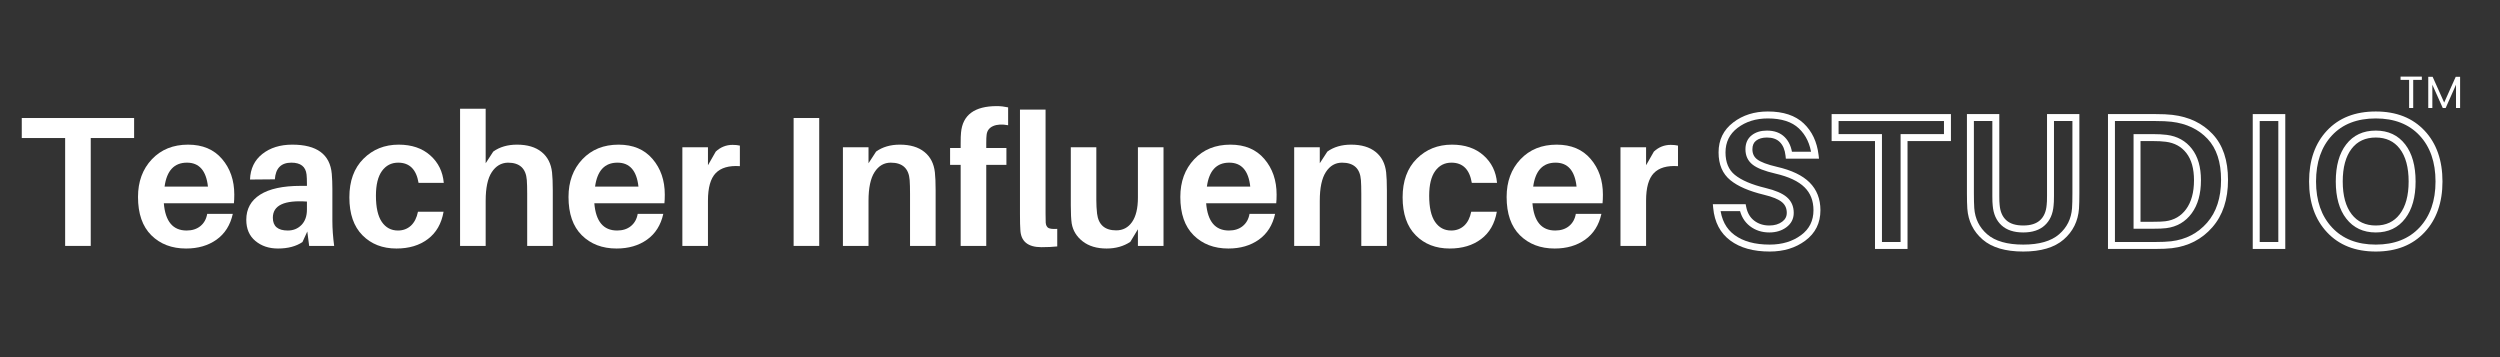
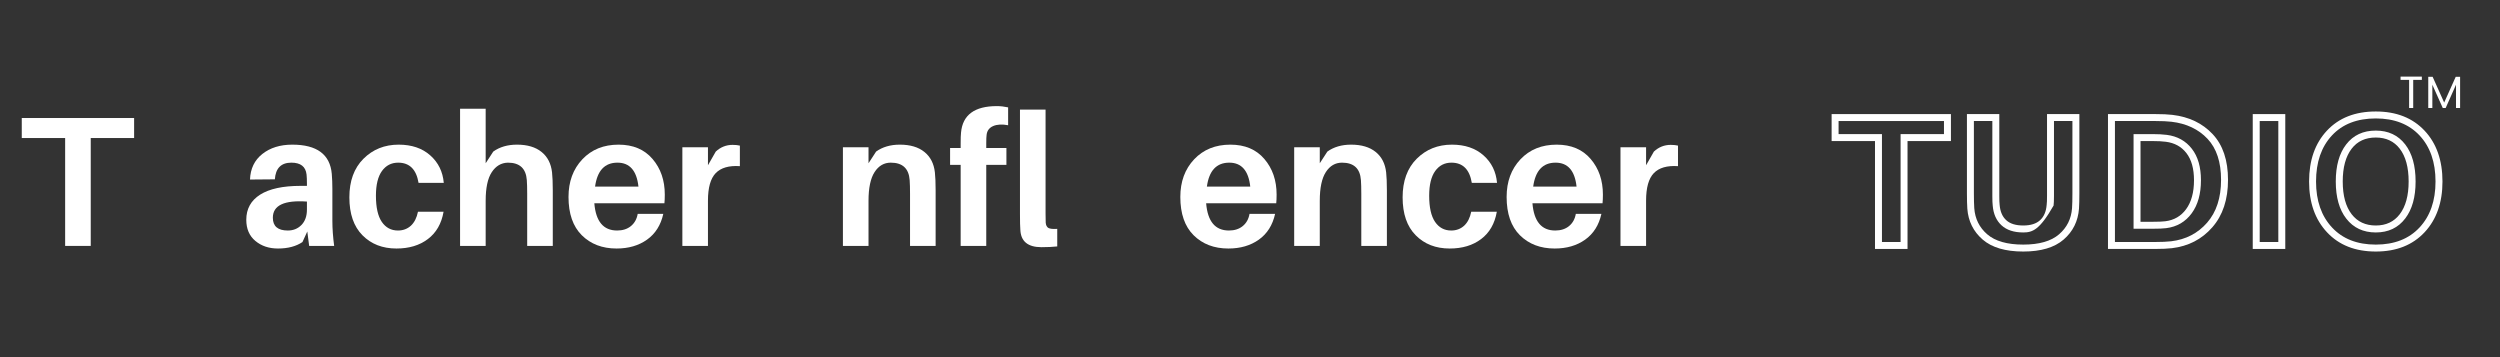
<svg xmlns="http://www.w3.org/2000/svg" width="700" zoomAndPan="magnify" viewBox="0 0 525 75" height="100" preserveAspectRatio="xMidYMid meet" version="1.2">
  <rect x="0" y="0" width="525" height="75" fill="#333333" stroke="none" />
  <defs />
  <g id="92de1e4ecf">
    <g style="fill:#ffffff;fill-opacity:1;">
      <g transform="translate(3.68, 51.642)">
        <path style="stroke:none" d="M 24.484 -22.656 L 15.375 -22.656 L 15.375 0 L 10 0 L 10 -22.656 L 0.891 -22.656 L 0.891 -26.859 L 24.484 -26.859 Z M 24.484 -22.656 " />
      </g>
    </g>
    <g style="fill:#ffffff;fill-opacity:1;">
      <g transform="translate(27.935, 51.642)">
-         <path style="stroke:none" d="M 21.266 -10.781 C 21.266 -10.031 21.238 -9.422 21.188 -8.953 L 6.469 -8.953 C 6.781 -5.141 8.375 -3.234 11.25 -3.234 C 12.414 -3.234 13.379 -3.539 14.141 -4.156 C 14.91 -4.781 15.391 -5.641 15.578 -6.734 L 20.953 -6.734 C 20.43 -4.367 19.289 -2.562 17.531 -1.312 C 15.781 -0.07 13.648 0.547 11.141 0.547 C 8.148 0.547 5.719 -0.379 3.844 -2.234 C 1.977 -4.086 1.047 -6.77 1.047 -10.281 C 1.047 -13.5 2.016 -16.133 3.953 -18.188 C 5.891 -20.238 8.426 -21.266 11.562 -21.266 C 14.602 -21.266 16.977 -20.266 18.688 -18.266 C 20.406 -16.266 21.266 -13.77 21.266 -10.781 Z M 11.328 -17.484 C 8.648 -17.484 7.082 -15.805 6.625 -12.453 L 15.734 -12.453 C 15.367 -15.805 13.898 -17.484 11.328 -17.484 Z M 11.328 -17.484 " />
-       </g>
+         </g>
    </g>
    <g style="fill:#ffffff;fill-opacity:1;">
      <g transform="translate(50.439, 51.642)">
        <path style="stroke:none" d="M 14.484 0 L 14.094 -3.031 L 13.078 -0.812 C 11.734 0.094 10.02 0.547 7.938 0.547 C 6.039 0.547 4.457 0.016 3.188 -1.047 C 1.914 -2.109 1.281 -3.586 1.281 -5.484 C 1.281 -7.773 2.25 -9.535 4.188 -10.766 C 6.125 -11.992 8.957 -12.609 12.688 -12.609 L 14.016 -12.609 L 14.016 -13.047 C 14.016 -13.879 13.988 -14.523 13.938 -14.984 C 13.758 -16.648 12.695 -17.484 10.75 -17.484 C 8.594 -17.484 7.438 -16.316 7.281 -13.984 L 2.062 -13.938 C 2.145 -16.219 3.008 -18.008 4.656 -19.312 C 6.301 -20.613 8.395 -21.266 10.938 -21.266 C 16.102 -21.266 18.867 -19.223 19.234 -15.141 C 19.316 -14.16 19.359 -13.098 19.359 -11.953 L 19.359 -5.25 C 19.359 -3.664 19.484 -1.914 19.734 0 Z M 10 -3.234 C 11.145 -3.234 12.098 -3.617 12.859 -4.391 C 13.629 -5.172 14.016 -6.25 14.016 -7.625 L 14.016 -9.312 C 9.242 -9.645 6.859 -8.516 6.859 -5.922 C 6.859 -4.129 7.906 -3.234 10 -3.234 Z M 10 -3.234 " />
      </g>
    </g>
    <g style="fill:#ffffff;fill-opacity:1;">
      <g transform="translate(72.32, 51.642)">
        <path style="stroke:none" d="M 11.406 -21.266 C 14.133 -21.266 16.344 -20.516 18.031 -19.016 C 19.719 -17.523 20.664 -15.598 20.875 -13.234 L 15.578 -13.234 C 15.109 -16.066 13.68 -17.484 11.297 -17.484 C 9.867 -17.484 8.734 -16.898 7.891 -15.734 C 7.047 -14.566 6.625 -12.836 6.625 -10.547 C 6.625 -8.086 7.035 -6.254 7.859 -5.047 C 8.691 -3.836 9.82 -3.234 11.25 -3.234 C 12.312 -3.234 13.211 -3.566 13.953 -4.234 C 14.691 -4.91 15.191 -5.891 15.453 -7.172 L 20.828 -7.172 C 20.391 -4.672 19.289 -2.758 17.531 -1.438 C 15.781 -0.113 13.582 0.547 10.938 0.547 C 8.008 0.547 5.629 -0.379 3.797 -2.234 C 1.961 -4.086 1.047 -6.742 1.047 -10.203 C 1.047 -13.629 2.031 -16.328 4 -18.297 C 5.977 -20.273 8.445 -21.266 11.406 -21.266 Z M 11.406 -21.266 " />
      </g>
    </g>
    <g style="fill:#ffffff;fill-opacity:1;">
      <g transform="translate(94.162, 51.642)">
        <path style="stroke:none" d="M 21.766 -15.453 C 21.867 -14.523 21.922 -13.27 21.922 -11.688 L 21.922 0 L 16.547 0 L 16.547 -10.938 C 16.547 -12.156 16.52 -13.117 16.469 -13.828 C 16.289 -16.266 14.969 -17.484 12.5 -17.484 C 11.094 -17.453 9.961 -16.785 9.109 -15.484 C 8.254 -14.191 7.828 -12.188 7.828 -9.469 L 7.828 0 L 2.453 0 L 2.453 -28.812 L 7.828 -28.812 L 7.828 -17.359 L 9.422 -19.812 C 10.773 -20.781 12.438 -21.266 14.406 -21.266 C 16.582 -21.266 18.301 -20.754 19.562 -19.734 C 20.82 -18.723 21.555 -17.297 21.766 -15.453 Z M 21.766 -15.453 " />
      </g>
    </g>
    <g style="fill:#ffffff;fill-opacity:1;">
      <g transform="translate(118.34, 51.642)">
        <path style="stroke:none" d="M 21.266 -10.781 C 21.266 -10.031 21.238 -9.422 21.188 -8.953 L 6.469 -8.953 C 6.781 -5.141 8.375 -3.234 11.25 -3.234 C 12.414 -3.234 13.379 -3.539 14.141 -4.156 C 14.91 -4.781 15.391 -5.641 15.578 -6.734 L 20.953 -6.734 C 20.43 -4.367 19.289 -2.562 17.531 -1.312 C 15.781 -0.07 13.648 0.547 11.141 0.547 C 8.148 0.547 5.719 -0.379 3.844 -2.234 C 1.977 -4.086 1.047 -6.77 1.047 -10.281 C 1.047 -13.5 2.016 -16.133 3.953 -18.188 C 5.891 -20.238 8.426 -21.266 11.562 -21.266 C 14.602 -21.266 16.977 -20.266 18.688 -18.266 C 20.406 -16.266 21.266 -13.77 21.266 -10.781 Z M 11.328 -17.484 C 8.648 -17.484 7.082 -15.805 6.625 -12.453 L 15.734 -12.453 C 15.367 -15.805 13.898 -17.484 11.328 -17.484 Z M 11.328 -17.484 " />
      </g>
    </g>
    <g style="fill:#ffffff;fill-opacity:1;">
      <g transform="translate(140.843, 51.642)">
        <path style="stroke:none" d="M 13 -21.219 C 13.602 -21.219 14.113 -21.164 14.531 -21.062 L 14.531 -16.75 C 12.238 -16.906 10.547 -16.414 9.453 -15.281 C 8.367 -14.156 7.828 -12.227 7.828 -9.5 L 7.828 0 L 2.453 0 L 2.453 -20.719 L 7.828 -20.719 L 7.828 -16.938 L 9.469 -19.812 C 10.477 -20.75 11.656 -21.219 13 -21.219 Z M 13 -21.219 " />
      </g>
    </g>
    <g style="fill:#ffffff;fill-opacity:1;">
      <g transform="translate(155.638, 51.642)">
        <path style="stroke:none" d="" />
      </g>
    </g>
    <g style="fill:#ffffff;fill-opacity:1;">
      <g transform="translate(163.191, 51.642)">
-         <path style="stroke:none" d="M 8.844 0 L 3.469 0 L 3.469 -26.859 L 8.844 -26.859 Z M 8.844 0 " />
-       </g>
+         </g>
    </g>
    <g style="fill:#ffffff;fill-opacity:1;">
      <g transform="translate(174.56, 51.642)">
        <path style="stroke:none" d="M 21.766 -15.453 C 21.867 -14.523 21.922 -13.27 21.922 -11.688 L 21.922 0 L 16.547 0 L 16.547 -10.938 C 16.547 -12.156 16.52 -13.117 16.469 -13.828 C 16.289 -16.266 14.969 -17.484 12.5 -17.484 C 11.094 -17.484 9.961 -16.828 9.109 -15.516 C 8.254 -14.203 7.828 -12.188 7.828 -9.469 L 7.828 0 L 2.453 0 L 2.453 -20.719 L 7.828 -20.719 L 7.828 -17.359 L 9.422 -19.812 C 10.773 -20.781 12.438 -21.266 14.406 -21.266 C 16.582 -21.266 18.301 -20.754 19.562 -19.734 C 20.82 -18.723 21.555 -17.297 21.766 -15.453 Z M 21.766 -15.453 " />
      </g>
    </g>
    <g style="fill:#ffffff;fill-opacity:1;">
      <g transform="translate(198.738, 51.642)">
        <path style="stroke:none" d="M 8.453 -23.359 C 8.398 -22.992 8.375 -22.398 8.375 -21.578 L 8.375 -20.562 L 12.609 -20.562 L 12.609 -17.016 L 8.375 -17.016 L 8.375 0 L 3 0 L 3 -17.016 L 0.781 -17.016 L 0.781 -20.562 L 3 -20.562 L 3 -21.422 C 3 -22.535 3.023 -23.328 3.078 -23.797 C 3.41 -27.504 5.914 -29.359 10.594 -29.359 C 11.375 -29.359 12.164 -29.27 12.969 -29.094 L 12.969 -25.344 C 11.695 -25.582 10.648 -25.523 9.828 -25.172 C 9.016 -24.816 8.555 -24.211 8.453 -23.359 Z M 8.453 -23.359 " />
      </g>
    </g>
    <g style="fill:#ffffff;fill-opacity:1;">
      <g transform="translate(211.897, 51.642)">
        <path style="stroke:none" d="M 7.672 -28.625 L 7.672 -6.781 C 7.672 -5.863 7.68 -5.227 7.703 -4.875 C 7.754 -4.32 7.945 -3.953 8.281 -3.766 C 8.625 -3.586 9.238 -3.523 10.125 -3.578 L 10.125 0.109 C 9.188 0.211 8.082 0.266 6.812 0.266 C 3.957 0.266 2.477 -0.953 2.375 -3.391 C 2.32 -4.016 2.297 -5.102 2.297 -6.656 L 2.297 -28.625 Z M 7.672 -28.625 " />
      </g>
    </g>
    <g style="fill:#ffffff;fill-opacity:1;">
      <g transform="translate(222.76, 51.642)">
-         <path style="stroke:none" d="M 21.578 -20.719 L 21.578 0 L 16.203 0 L 16.203 -3.5 L 14.609 -0.859 C 13.203 0.078 11.539 0.547 9.625 0.547 C 7.57 0.547 5.898 0.047 4.609 -0.953 C 3.328 -1.953 2.555 -3.207 2.297 -4.719 C 2.172 -5.594 2.109 -6.848 2.109 -8.484 L 2.109 -20.719 L 7.469 -20.719 L 7.469 -9.625 C 7.469 -8.656 7.52 -7.707 7.625 -6.781 C 7.914 -4.438 9.254 -3.266 11.641 -3.266 C 13.047 -3.266 14.156 -3.848 14.969 -5.016 C 15.789 -6.191 16.203 -7.906 16.203 -10.156 L 16.203 -20.719 Z M 21.578 -20.719 " />
-       </g>
+         </g>
    </g>
    <g style="fill:#ffffff;fill-opacity:1;">
      <g transform="translate(246.821, 51.642)">
        <path style="stroke:none" d="M 21.266 -10.781 C 21.266 -10.031 21.238 -9.422 21.188 -8.953 L 6.469 -8.953 C 6.781 -5.141 8.375 -3.234 11.25 -3.234 C 12.414 -3.234 13.379 -3.539 14.141 -4.156 C 14.91 -4.781 15.391 -5.641 15.578 -6.734 L 20.953 -6.734 C 20.43 -4.367 19.289 -2.562 17.531 -1.312 C 15.781 -0.07 13.648 0.547 11.141 0.547 C 8.148 0.547 5.719 -0.379 3.844 -2.234 C 1.977 -4.086 1.047 -6.77 1.047 -10.281 C 1.047 -13.5 2.016 -16.133 3.953 -18.188 C 5.891 -20.238 8.426 -21.266 11.562 -21.266 C 14.602 -21.266 16.977 -20.266 18.688 -18.266 C 20.406 -16.266 21.266 -13.77 21.266 -10.781 Z M 11.328 -17.484 C 8.648 -17.484 7.082 -15.805 6.625 -12.453 L 15.734 -12.453 C 15.367 -15.805 13.898 -17.484 11.328 -17.484 Z M 11.328 -17.484 " />
      </g>
    </g>
    <g style="fill:#ffffff;fill-opacity:1;">
      <g transform="translate(269.325, 51.642)">
        <path style="stroke:none" d="M 21.766 -15.453 C 21.867 -14.523 21.922 -13.27 21.922 -11.688 L 21.922 0 L 16.547 0 L 16.547 -10.938 C 16.547 -12.156 16.52 -13.117 16.469 -13.828 C 16.289 -16.266 14.969 -17.484 12.5 -17.484 C 11.094 -17.484 9.961 -16.828 9.109 -15.516 C 8.254 -14.203 7.828 -12.188 7.828 -9.469 L 7.828 0 L 2.453 0 L 2.453 -20.719 L 7.828 -20.719 L 7.828 -17.359 L 9.422 -19.812 C 10.773 -20.781 12.438 -21.266 14.406 -21.266 C 16.582 -21.266 18.301 -20.754 19.562 -19.734 C 20.82 -18.723 21.555 -17.297 21.766 -15.453 Z M 21.766 -15.453 " />
      </g>
    </g>
    <g style="fill:#ffffff;fill-opacity:1;">
      <g transform="translate(293.503, 51.642)">
        <path style="stroke:none" d="M 11.406 -21.266 C 14.133 -21.266 16.344 -20.516 18.031 -19.016 C 19.719 -17.523 20.664 -15.598 20.875 -13.234 L 15.578 -13.234 C 15.109 -16.066 13.68 -17.484 11.297 -17.484 C 9.867 -17.484 8.734 -16.898 7.891 -15.734 C 7.047 -14.566 6.625 -12.836 6.625 -10.547 C 6.625 -8.086 7.035 -6.254 7.859 -5.047 C 8.691 -3.836 9.82 -3.234 11.25 -3.234 C 12.312 -3.234 13.211 -3.566 13.953 -4.234 C 14.691 -4.91 15.191 -5.891 15.453 -7.172 L 20.828 -7.172 C 20.391 -4.672 19.289 -2.758 17.531 -1.438 C 15.781 -0.113 13.582 0.547 10.938 0.547 C 8.008 0.547 5.629 -0.379 3.797 -2.234 C 1.961 -4.086 1.047 -6.742 1.047 -10.203 C 1.047 -13.629 2.031 -16.328 4 -18.297 C 5.977 -20.273 8.445 -21.266 11.406 -21.266 Z M 11.406 -21.266 " />
      </g>
    </g>
    <g style="fill:#ffffff;fill-opacity:1;">
      <g transform="translate(315.344, 51.642)">
        <path style="stroke:none" d="M 21.266 -10.781 C 21.266 -10.031 21.238 -9.422 21.188 -8.953 L 6.469 -8.953 C 6.781 -5.141 8.375 -3.234 11.25 -3.234 C 12.414 -3.234 13.379 -3.539 14.141 -4.156 C 14.91 -4.781 15.391 -5.641 15.578 -6.734 L 20.953 -6.734 C 20.43 -4.367 19.289 -2.562 17.531 -1.312 C 15.781 -0.07 13.648 0.547 11.141 0.547 C 8.148 0.547 5.719 -0.379 3.844 -2.234 C 1.977 -4.086 1.047 -6.77 1.047 -10.281 C 1.047 -13.5 2.016 -16.133 3.953 -18.188 C 5.891 -20.238 8.426 -21.266 11.562 -21.266 C 14.602 -21.266 16.977 -20.266 18.688 -18.266 C 20.406 -16.266 21.266 -13.77 21.266 -10.781 Z M 11.328 -17.484 C 8.648 -17.484 7.082 -15.805 6.625 -12.453 L 15.734 -12.453 C 15.367 -15.805 13.898 -17.484 11.328 -17.484 Z M 11.328 -17.484 " />
      </g>
    </g>
    <g style="fill:#ffffff;fill-opacity:1;">
      <g transform="translate(337.848, 51.642)">
        <path style="stroke:none" d="M 13 -21.219 C 13.602 -21.219 14.113 -21.164 14.531 -21.062 L 14.531 -16.75 C 12.238 -16.906 10.547 -16.414 9.453 -15.281 C 8.367 -14.156 7.828 -12.227 7.828 -9.5 L 7.828 0 L 2.453 0 L 2.453 -20.719 L 7.828 -20.719 L 7.828 -16.938 L 9.469 -19.812 C 10.477 -20.75 11.656 -21.219 13 -21.219 Z M 13 -21.219 " />
      </g>
    </g>
    <g style="fill:#ffffff;fill-opacity:1;">
      <g transform="translate(358.864, 51.549)">
-         <path style="stroke:none" d="M 12.379 -28.137 C 15.637 -28.137 18.145 -27.305 19.906 -25.641 C 21.656 -23.988 22.699 -21.789 23.031 -19.047 L 23.129 -18.23 L 16.164 -18.23 L 16.094 -18.879 C 15.957 -20.109 15.559 -21.055 14.898 -21.711 C 14.266 -22.348 13.359 -22.668 12.184 -22.668 C 11.234 -22.668 10.477 -22.445 9.906 -22.004 C 9.395 -21.605 9.141 -21.004 9.141 -20.203 C 9.141 -19.301 9.465 -18.602 10.121 -18.098 C 10.879 -17.512 12.27 -16.984 14.297 -16.516 C 17.363 -15.812 19.641 -14.723 21.129 -13.25 C 22.66 -11.73 23.426 -9.781 23.426 -7.398 C 23.426 -4.711 22.367 -2.582 20.25 -1.012 C 18.199 0.512 15.707 1.273 12.77 1.273 C 9.34 1.273 6.586 0.508 4.512 -1.027 C 2.387 -2.598 1.188 -4.879 0.906 -7.875 L 0.832 -8.672 L 7.723 -8.672 L 7.84 -8.086 C 8.09 -6.836 8.648 -5.879 9.516 -5.211 C 10.398 -4.535 11.457 -4.195 12.691 -4.195 C 13.777 -4.195 14.676 -4.457 15.391 -4.988 C 16.039 -5.465 16.359 -6.086 16.359 -6.852 C 16.359 -7.77 16.035 -8.508 15.391 -9.062 C 14.66 -9.688 13.379 -10.219 11.547 -10.656 C 8.43 -11.41 6.086 -12.426 4.523 -13.703 C 2.863 -15.055 2.035 -17 2.035 -19.543 C 2.035 -22.172 3.062 -24.273 5.125 -25.844 C 7.125 -27.371 9.543 -28.137 12.379 -28.137 Z M 12.379 -26.676 C 9.871 -26.676 7.746 -26.012 6.012 -24.684 C 4.332 -23.402 3.492 -21.691 3.492 -19.543 C 3.492 -17.465 4.145 -15.895 5.445 -14.832 C 6.84 -13.695 8.984 -12.777 11.887 -12.078 C 13.949 -11.582 15.434 -10.945 16.34 -10.172 C 17.328 -9.324 17.82 -8.219 17.82 -6.852 C 17.82 -5.594 17.301 -4.582 16.258 -3.812 C 15.285 -3.094 14.098 -2.734 12.691 -2.734 C 11.125 -2.734 9.77 -3.176 8.625 -4.055 C 7.469 -4.945 6.73 -6.191 6.41 -7.797 L 7.125 -7.941 L 7.125 -7.211 L 1.637 -7.211 L 1.637 -7.941 L 2.363 -8.008 C 2.602 -5.449 3.605 -3.512 5.379 -2.203 C 7.195 -0.859 9.66 -0.184 12.77 -0.184 C 15.387 -0.184 17.59 -0.852 19.379 -2.184 C 21.105 -3.465 21.965 -5.203 21.965 -7.398 C 21.965 -9.375 21.344 -10.98 20.098 -12.211 C 18.809 -13.488 16.766 -14.449 13.965 -15.094 C 11.734 -15.609 10.156 -16.227 9.23 -16.941 C 8.195 -17.734 7.68 -18.824 7.68 -20.203 C 7.68 -21.48 8.125 -22.465 9.012 -23.156 C 9.844 -23.805 10.902 -24.125 12.184 -24.125 C 13.762 -24.125 15.012 -23.668 15.934 -22.746 C 16.832 -21.848 17.367 -20.609 17.543 -19.039 L 16.816 -18.957 L 16.816 -19.688 L 22.309 -19.688 L 22.309 -18.957 L 21.582 -18.871 C 21.293 -21.266 20.398 -23.168 18.906 -24.578 C 17.426 -25.977 15.25 -26.676 12.379 -26.676 Z M 12.379 -26.676 " />
-       </g>
+         </g>
    </g>
    <g style="fill:#ffffff;fill-opacity:1;">
      <g transform="translate(384.476, 51.549)">
        <path style="stroke:none" d="M 24.488 -21.926 L 15.379 -21.926 L 15.379 -22.656 L 16.105 -22.656 L 16.105 0.73 L 9.273 0.73 L 9.273 -22.656 L 10.004 -22.656 L 10.004 -21.926 L 0.164 -21.926 L 0.164 -27.59 L 25.219 -27.59 L 25.219 -21.926 Z M 24.488 -23.387 L 24.488 -22.656 L 23.758 -22.656 L 23.758 -26.863 L 24.488 -26.863 L 24.488 -26.133 L 0.895 -26.133 L 0.895 -26.863 L 1.625 -26.863 L 1.625 -22.656 L 0.895 -22.656 L 0.895 -23.387 L 10.734 -23.387 L 10.734 0 L 10.004 0 L 10.004 -0.73 L 15.379 -0.73 L 15.379 0 L 14.648 0 L 14.648 -23.387 Z M 24.488 -23.387 " />
      </g>
    </g>
    <g style="fill:#ffffff;fill-opacity:1;">
      <g transform="translate(410.672, 51.549)">
-         <path style="stroke:none" d="M 25.996 -26.863 L 25.996 -10.938 C 25.996 -9.652 25.969 -8.586 25.918 -7.742 C 25.719 -5.094 24.645 -2.926 22.688 -1.238 C 20.746 0.438 17.922 1.273 14.211 1.273 C 10.473 1.273 7.633 0.438 5.691 -1.238 C 3.738 -2.926 2.66 -5.09 2.465 -7.73 C 2.41 -8.582 2.383 -9.652 2.383 -10.938 L 2.383 -27.59 L 9.18 -27.59 L 9.18 -10.395 C 9.18 -9.52 9.203 -8.902 9.25 -8.543 L 9.25 -8.527 L 9.254 -8.508 C 9.367 -7.113 9.828 -6.047 10.637 -5.309 C 11.441 -4.566 12.633 -4.195 14.211 -4.195 C 15.758 -4.195 16.938 -4.566 17.746 -5.309 C 18.551 -6.047 19.012 -7.113 19.125 -8.508 L 19.129 -8.527 L 19.129 -8.543 C 19.18 -8.902 19.203 -9.52 19.203 -10.395 L 19.203 -27.59 L 25.996 -27.59 Z M 24.535 -26.863 L 25.266 -26.863 L 25.266 -26.133 L 19.934 -26.133 L 19.934 -26.863 L 20.664 -26.863 L 20.664 -10.395 C 20.664 -9.453 20.633 -8.773 20.578 -8.352 L 19.855 -8.449 L 20.582 -8.387 C 20.438 -6.613 19.82 -5.23 18.73 -4.23 C 17.645 -3.234 16.137 -2.734 14.211 -2.734 C 12.254 -2.734 10.734 -3.234 9.648 -4.23 C 8.559 -5.23 7.941 -6.613 7.797 -8.387 L 8.527 -8.449 L 7.801 -8.352 C 7.746 -8.773 7.719 -9.453 7.719 -10.395 L 7.719 -26.863 L 8.449 -26.863 L 8.449 -26.133 L 3.113 -26.133 L 3.113 -26.863 L 3.844 -26.863 L 3.844 -10.938 C 3.844 -9.684 3.871 -8.648 3.922 -7.84 C 4.086 -5.602 4.996 -3.77 6.648 -2.344 C 8.312 -0.906 10.836 -0.184 14.211 -0.184 C 17.559 -0.184 20.066 -0.906 21.73 -2.344 C 23.383 -3.77 24.293 -5.598 24.457 -7.832 C 24.512 -8.648 24.535 -9.684 24.535 -10.938 Z M 24.535 -26.863 " />
+         <path style="stroke:none" d="M 25.996 -26.863 L 25.996 -10.938 C 25.996 -9.652 25.969 -8.586 25.918 -7.742 C 25.719 -5.094 24.645 -2.926 22.688 -1.238 C 20.746 0.438 17.922 1.273 14.211 1.273 C 10.473 1.273 7.633 0.438 5.691 -1.238 C 3.738 -2.926 2.66 -5.09 2.465 -7.73 C 2.41 -8.582 2.383 -9.652 2.383 -10.938 L 2.383 -27.59 L 9.18 -27.59 L 9.18 -10.395 C 9.18 -9.52 9.203 -8.902 9.25 -8.543 L 9.25 -8.527 L 9.254 -8.508 C 9.367 -7.113 9.828 -6.047 10.637 -5.309 C 11.441 -4.566 12.633 -4.195 14.211 -4.195 C 15.758 -4.195 16.938 -4.566 17.746 -5.309 C 18.551 -6.047 19.012 -7.113 19.125 -8.508 L 19.129 -8.527 L 19.129 -8.543 C 19.18 -8.902 19.203 -9.52 19.203 -10.395 L 19.203 -27.59 L 25.996 -27.59 Z M 24.535 -26.863 L 25.266 -26.863 L 25.266 -26.133 L 19.934 -26.133 L 19.934 -26.863 L 20.664 -26.863 L 20.664 -10.395 C 20.664 -9.453 20.633 -8.773 20.578 -8.352 L 19.855 -8.449 L 20.582 -8.387 C 17.645 -3.234 16.137 -2.734 14.211 -2.734 C 12.254 -2.734 10.734 -3.234 9.648 -4.23 C 8.559 -5.23 7.941 -6.613 7.797 -8.387 L 8.527 -8.449 L 7.801 -8.352 C 7.746 -8.773 7.719 -9.453 7.719 -10.395 L 7.719 -26.863 L 8.449 -26.863 L 8.449 -26.133 L 3.113 -26.133 L 3.113 -26.863 L 3.844 -26.863 L 3.844 -10.938 C 3.844 -9.684 3.871 -8.648 3.922 -7.84 C 4.086 -5.602 4.996 -3.77 6.648 -2.344 C 8.312 -0.906 10.836 -0.184 14.211 -0.184 C 17.559 -0.184 20.066 -0.906 21.73 -2.344 C 23.383 -3.77 24.293 -5.598 24.457 -7.832 C 24.512 -8.648 24.535 -9.684 24.535 -10.938 Z M 24.535 -26.863 " />
      </g>
    </g>
    <g style="fill:#ffffff;fill-opacity:1;">
      <g transform="translate(439.942, 51.549)">
        <path style="stroke:none" d="M 16.242 -27.43 C 19.738 -27.02 22.562 -25.676 24.707 -23.391 C 26.863 -21.098 27.941 -17.895 27.941 -13.781 C 27.941 -9.652 26.844 -6.332 24.648 -3.82 C 22.449 -1.305 19.621 0.156 16.164 0.57 C 15.227 0.676 14.055 0.73 12.652 0.73 L 2.734 0.73 L 2.734 -27.59 L 12.73 -27.59 C 14.133 -27.59 15.305 -27.539 16.238 -27.43 Z M 16.074 -25.98 C 15.191 -26.082 14.078 -26.133 12.73 -26.133 L 3.465 -26.133 L 3.465 -26.863 L 4.195 -26.863 L 4.195 0 L 3.465 0 L 3.465 -0.73 L 12.652 -0.73 C 14 -0.73 15.113 -0.781 15.992 -0.879 C 19.074 -1.246 21.594 -2.547 23.547 -4.781 C 25.504 -7.02 26.48 -10.02 26.48 -13.781 C 26.48 -17.508 25.535 -20.379 23.645 -22.391 C 21.742 -24.414 19.215 -25.613 16.07 -25.98 Z M 14.781 -5.086 C 16.621 -5.316 18.078 -6.168 19.148 -7.633 C 20.246 -9.141 20.797 -11.164 20.797 -13.703 C 20.797 -16.133 20.266 -18.031 19.199 -19.406 C 18.156 -20.754 16.719 -21.543 14.895 -21.777 C 14.121 -21.879 13.191 -21.926 12.105 -21.926 L 8.836 -21.926 L 8.836 -22.656 L 9.566 -22.656 L 9.566 -4.242 L 8.836 -4.242 L 8.836 -4.973 L 12.031 -4.973 C 13.32 -4.973 14.234 -5.012 14.773 -5.082 Z M 14.969 -3.637 C 14.367 -3.555 13.387 -3.512 12.031 -3.512 L 8.105 -3.512 L 8.105 -23.387 L 12.105 -23.387 C 13.254 -23.387 14.246 -23.332 15.082 -23.227 C 17.305 -22.941 19.062 -21.965 20.352 -20.301 C 21.625 -18.664 22.258 -16.465 22.258 -13.703 C 22.258 -10.844 21.613 -8.535 20.328 -6.773 C 19.008 -4.969 17.223 -3.922 14.965 -3.637 Z M 14.969 -3.637 " />
      </g>
    </g>
    <g style="fill:#ffffff;fill-opacity:1;">
      <g transform="translate(470.342, 51.549)">
        <path style="stroke:none" d="M 2.734 -27.59 L 9.566 -27.59 L 9.566 0.73 L 2.734 0.73 Z M 4.195 -26.133 L 4.195 -0.73 L 8.105 -0.73 L 8.105 -26.133 Z M 4.195 -26.133 " />
      </g>
    </g>
    <g style="fill:#ffffff;fill-opacity:1;">
      <g transform="translate(483.654, 51.549)">
        <path style="stroke:none" d="M 15.262 -28.137 C 19.57 -28.137 22.988 -26.793 25.508 -24.109 C 28.012 -21.441 29.266 -17.879 29.266 -13.43 C 29.266 -9.008 28.012 -5.457 25.508 -2.773 C 22.988 -0.074 19.574 1.273 15.262 1.273 C 10.949 1.273 7.531 -0.074 5.016 -2.773 C 2.508 -5.457 1.254 -9.008 1.254 -13.43 C 1.254 -17.879 2.5 -21.438 4.996 -24.109 C 7.5 -26.793 10.922 -28.137 15.262 -28.137 Z M 15.262 -26.676 C 11.344 -26.676 8.277 -25.488 6.062 -23.113 C 3.832 -20.723 2.715 -17.496 2.715 -13.43 C 2.715 -9.391 3.836 -6.172 6.082 -3.77 C 8.312 -1.379 11.371 -0.184 15.262 -0.184 C 19.148 -0.184 22.211 -1.379 24.441 -3.77 C 26.684 -6.172 27.805 -9.391 27.805 -13.43 C 27.805 -17.496 26.684 -20.723 24.441 -23.113 C 22.211 -25.488 19.152 -26.676 15.262 -26.676 Z M 10.211 -6.539 C 11.43 -4.977 13.109 -4.195 15.262 -4.195 C 17.406 -4.195 19.082 -4.98 20.285 -6.555 C 21.535 -8.188 22.16 -10.48 22.16 -13.43 C 22.16 -16.406 21.535 -18.703 20.289 -20.324 C 19.086 -21.887 17.41 -22.668 15.262 -22.668 C 13.086 -22.668 11.398 -21.887 10.195 -20.324 C 8.945 -18.703 8.32 -16.406 8.32 -13.43 C 8.32 -10.457 8.953 -8.16 10.211 -6.539 Z M 9.059 -5.645 C 7.594 -7.527 6.859 -10.125 6.859 -13.43 C 6.859 -16.738 7.586 -19.332 9.039 -21.215 C 10.531 -23.156 12.605 -24.125 15.262 -24.125 C 17.887 -24.125 19.949 -23.156 21.445 -21.215 C 22.895 -19.332 23.621 -16.738 23.621 -13.43 C 23.621 -10.152 22.895 -7.562 21.445 -5.668 C 19.949 -3.711 17.891 -2.734 15.262 -2.734 C 12.633 -2.734 10.566 -3.703 9.059 -5.645 Z M 9.059 -5.645 " />
      </g>
    </g>
    <g style="fill:#ffffff;fill-opacity:1;">
      <g transform="translate(503.79, 22.681)">
        <path style="stroke:none" d="M 4.797 -6.594 L 4.797 -5.906 L 2.984 -5.906 L 2.984 0 L 2.125 0 L 2.125 -5.906 L 0.328 -5.906 L 0.328 -6.594 Z M 4.797 -6.594 " />
      </g>
    </g>
    <g style="fill:#ffffff;fill-opacity:1;">
      <g transform="translate(509.199, 22.681)">
        <path style="stroke:none" d="M 7.422 -6.547 L 7.422 0 L 6.562 0 L 6.562 -4.891 L 4.391 0 L 3.781 0 L 1.594 -4.891 L 1.594 0 L 0.734 0 L 0.734 -6.547 L 1.656 -6.547 L 4.078 -1.141 L 6.5 -6.547 Z M 7.422 -6.547 " />
      </g>
    </g>
  </g>
</svg>